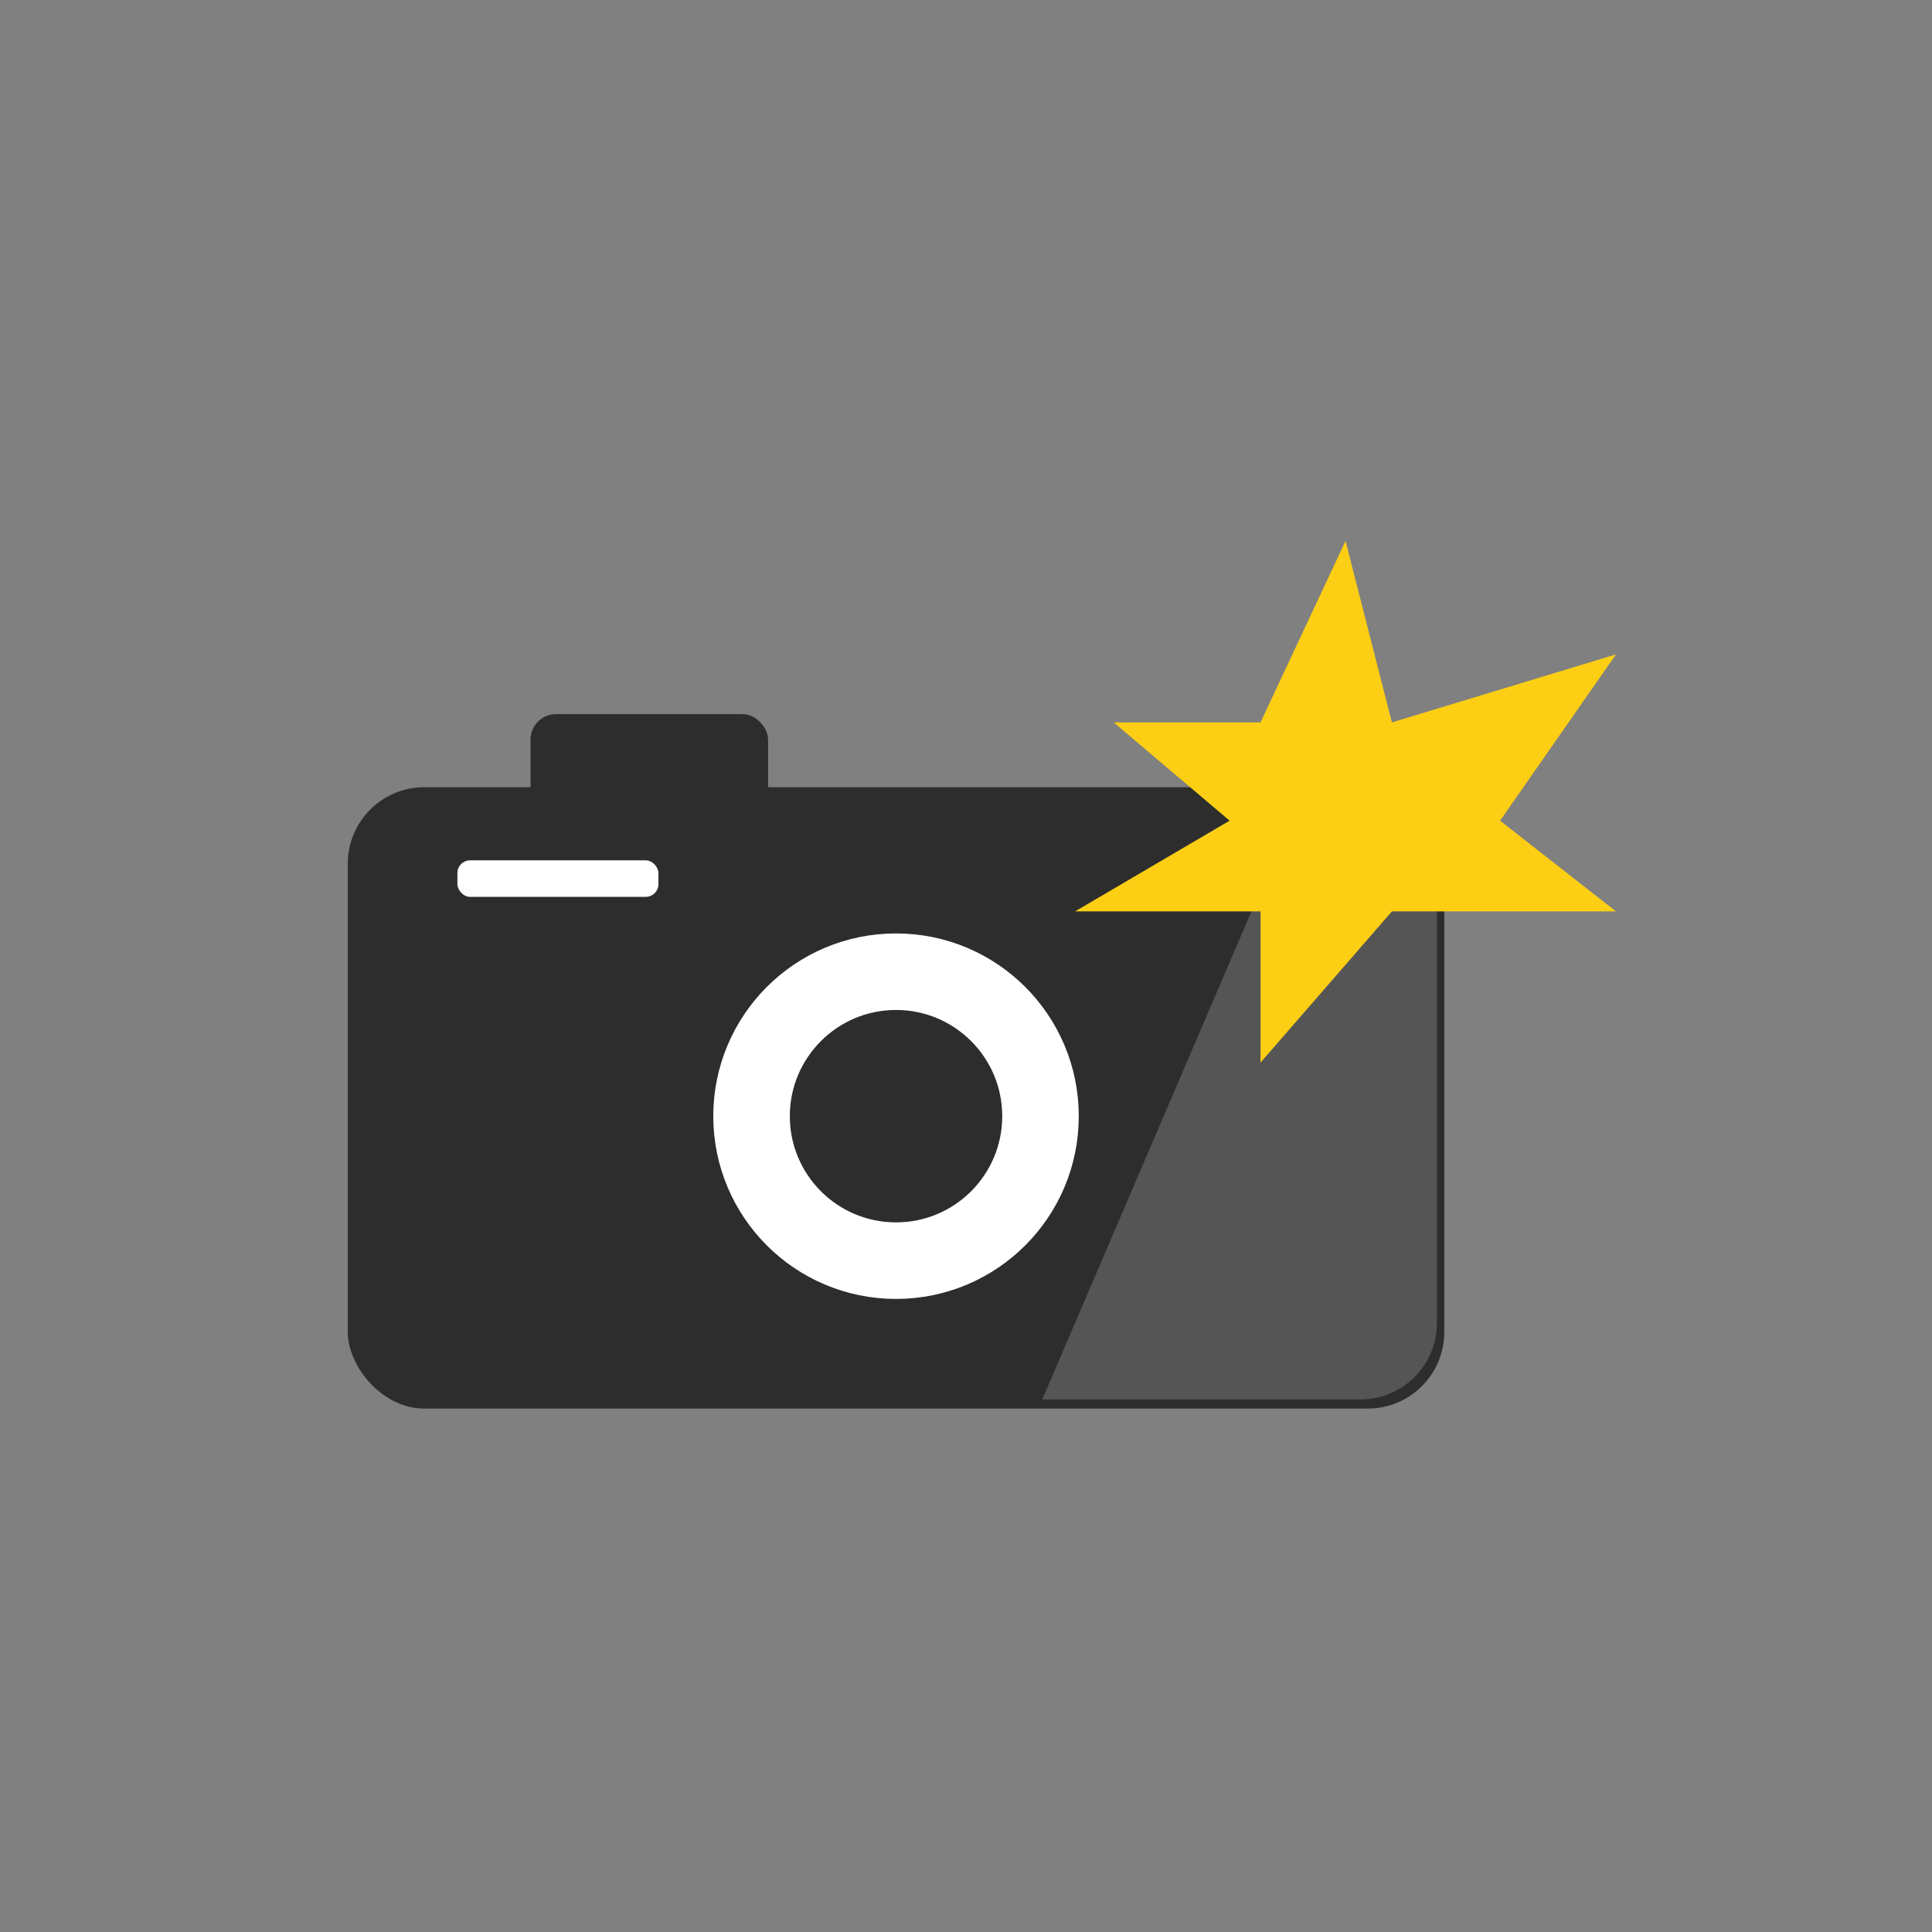
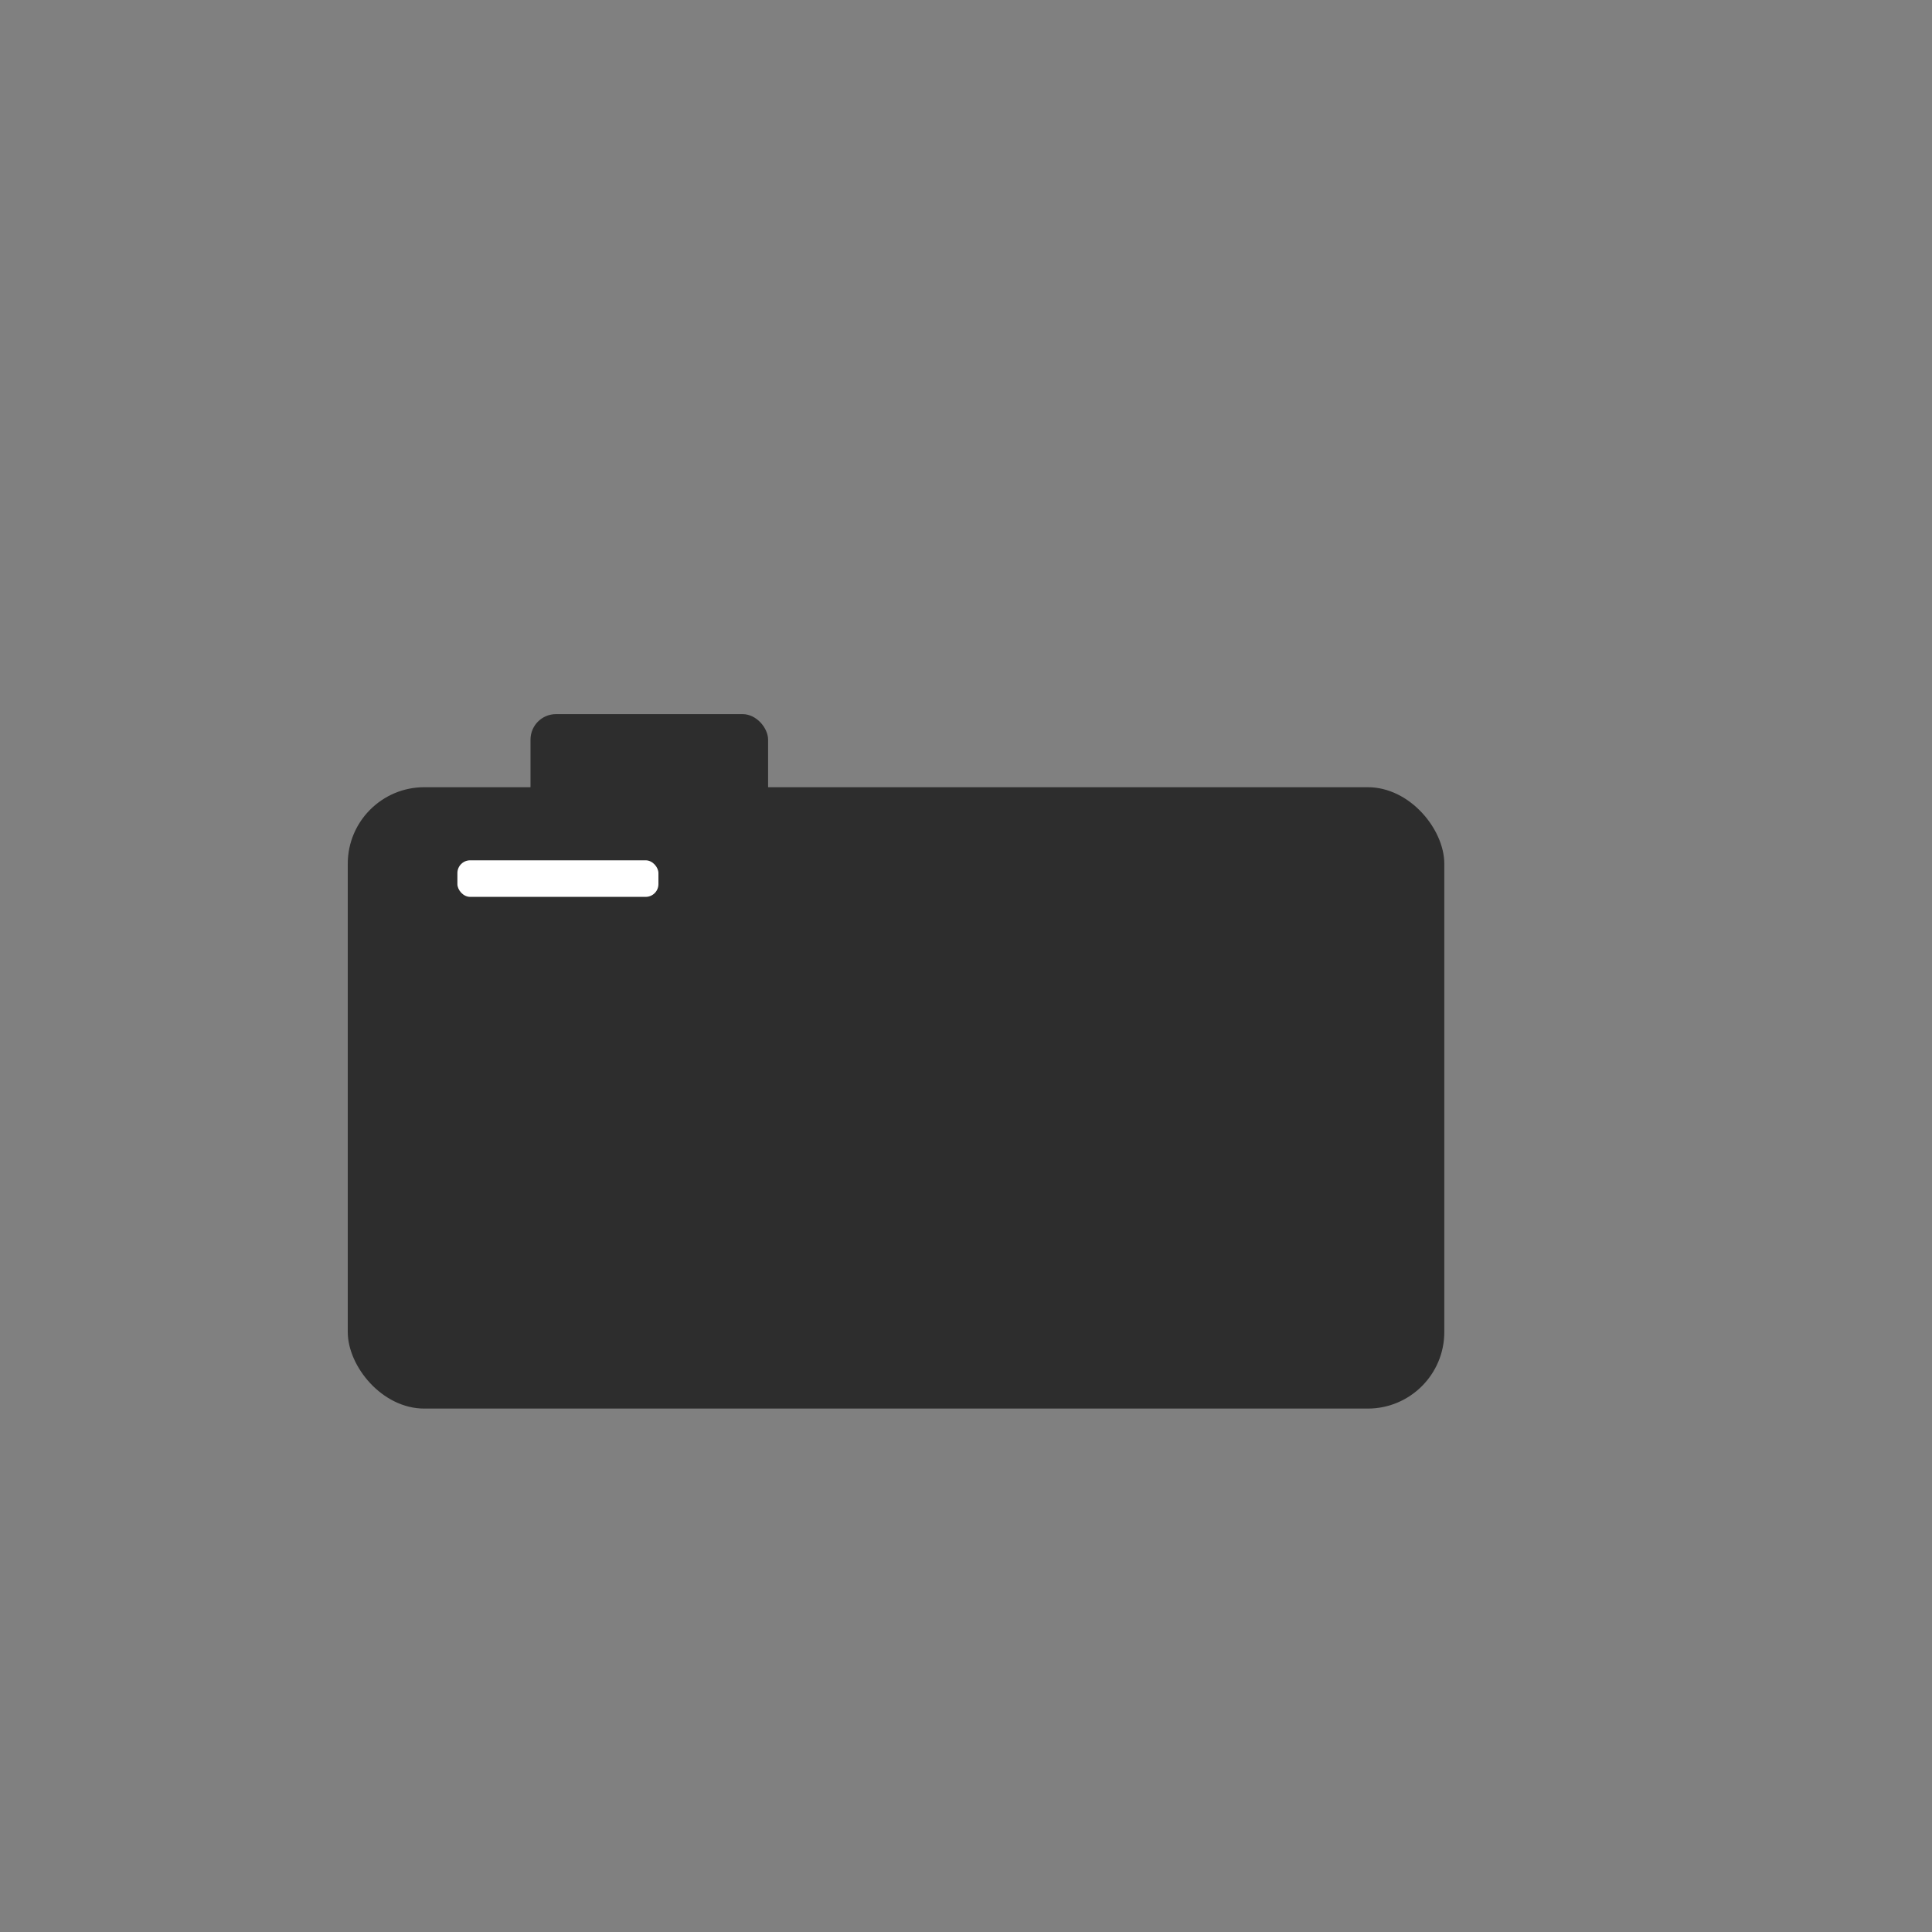
<svg xmlns="http://www.w3.org/2000/svg" width="100" height="100" fill="none">
  <rect width="100%" height="100%" fill="#808080" stroke="none" />
  <rect width="56.757" height="32.162" x="18" y="40.746" fill="#2D2D2D" rx="3.962" />
  <rect width="12.297" height="8.513" x="27.459" y="36.963" fill="#2D2D2D" rx="1.321" />
  <rect width="10.405" height="1.892" x="23.675" y="44.53" fill="#fff" rx=".66" />
-   <path fill="#555" d="m66.716 42.638-12.77 29.797h16.467a3.962 3.962 0 0 0 3.962-3.962V42.638h-7.66Z" />
-   <circle cx="46.378" cy="57.773" r="7.478" stroke="#fff" stroke-width="3.962" />
-   <path fill="#FCCE14" d="m69.644 28-4.4 9.391h-7.6l6 5.087-8 4.696h9.6V55l6.8-7.826h11.6l-6-4.696 6-8.608-11.6 3.521-2.4-9.391Z" />
</svg>